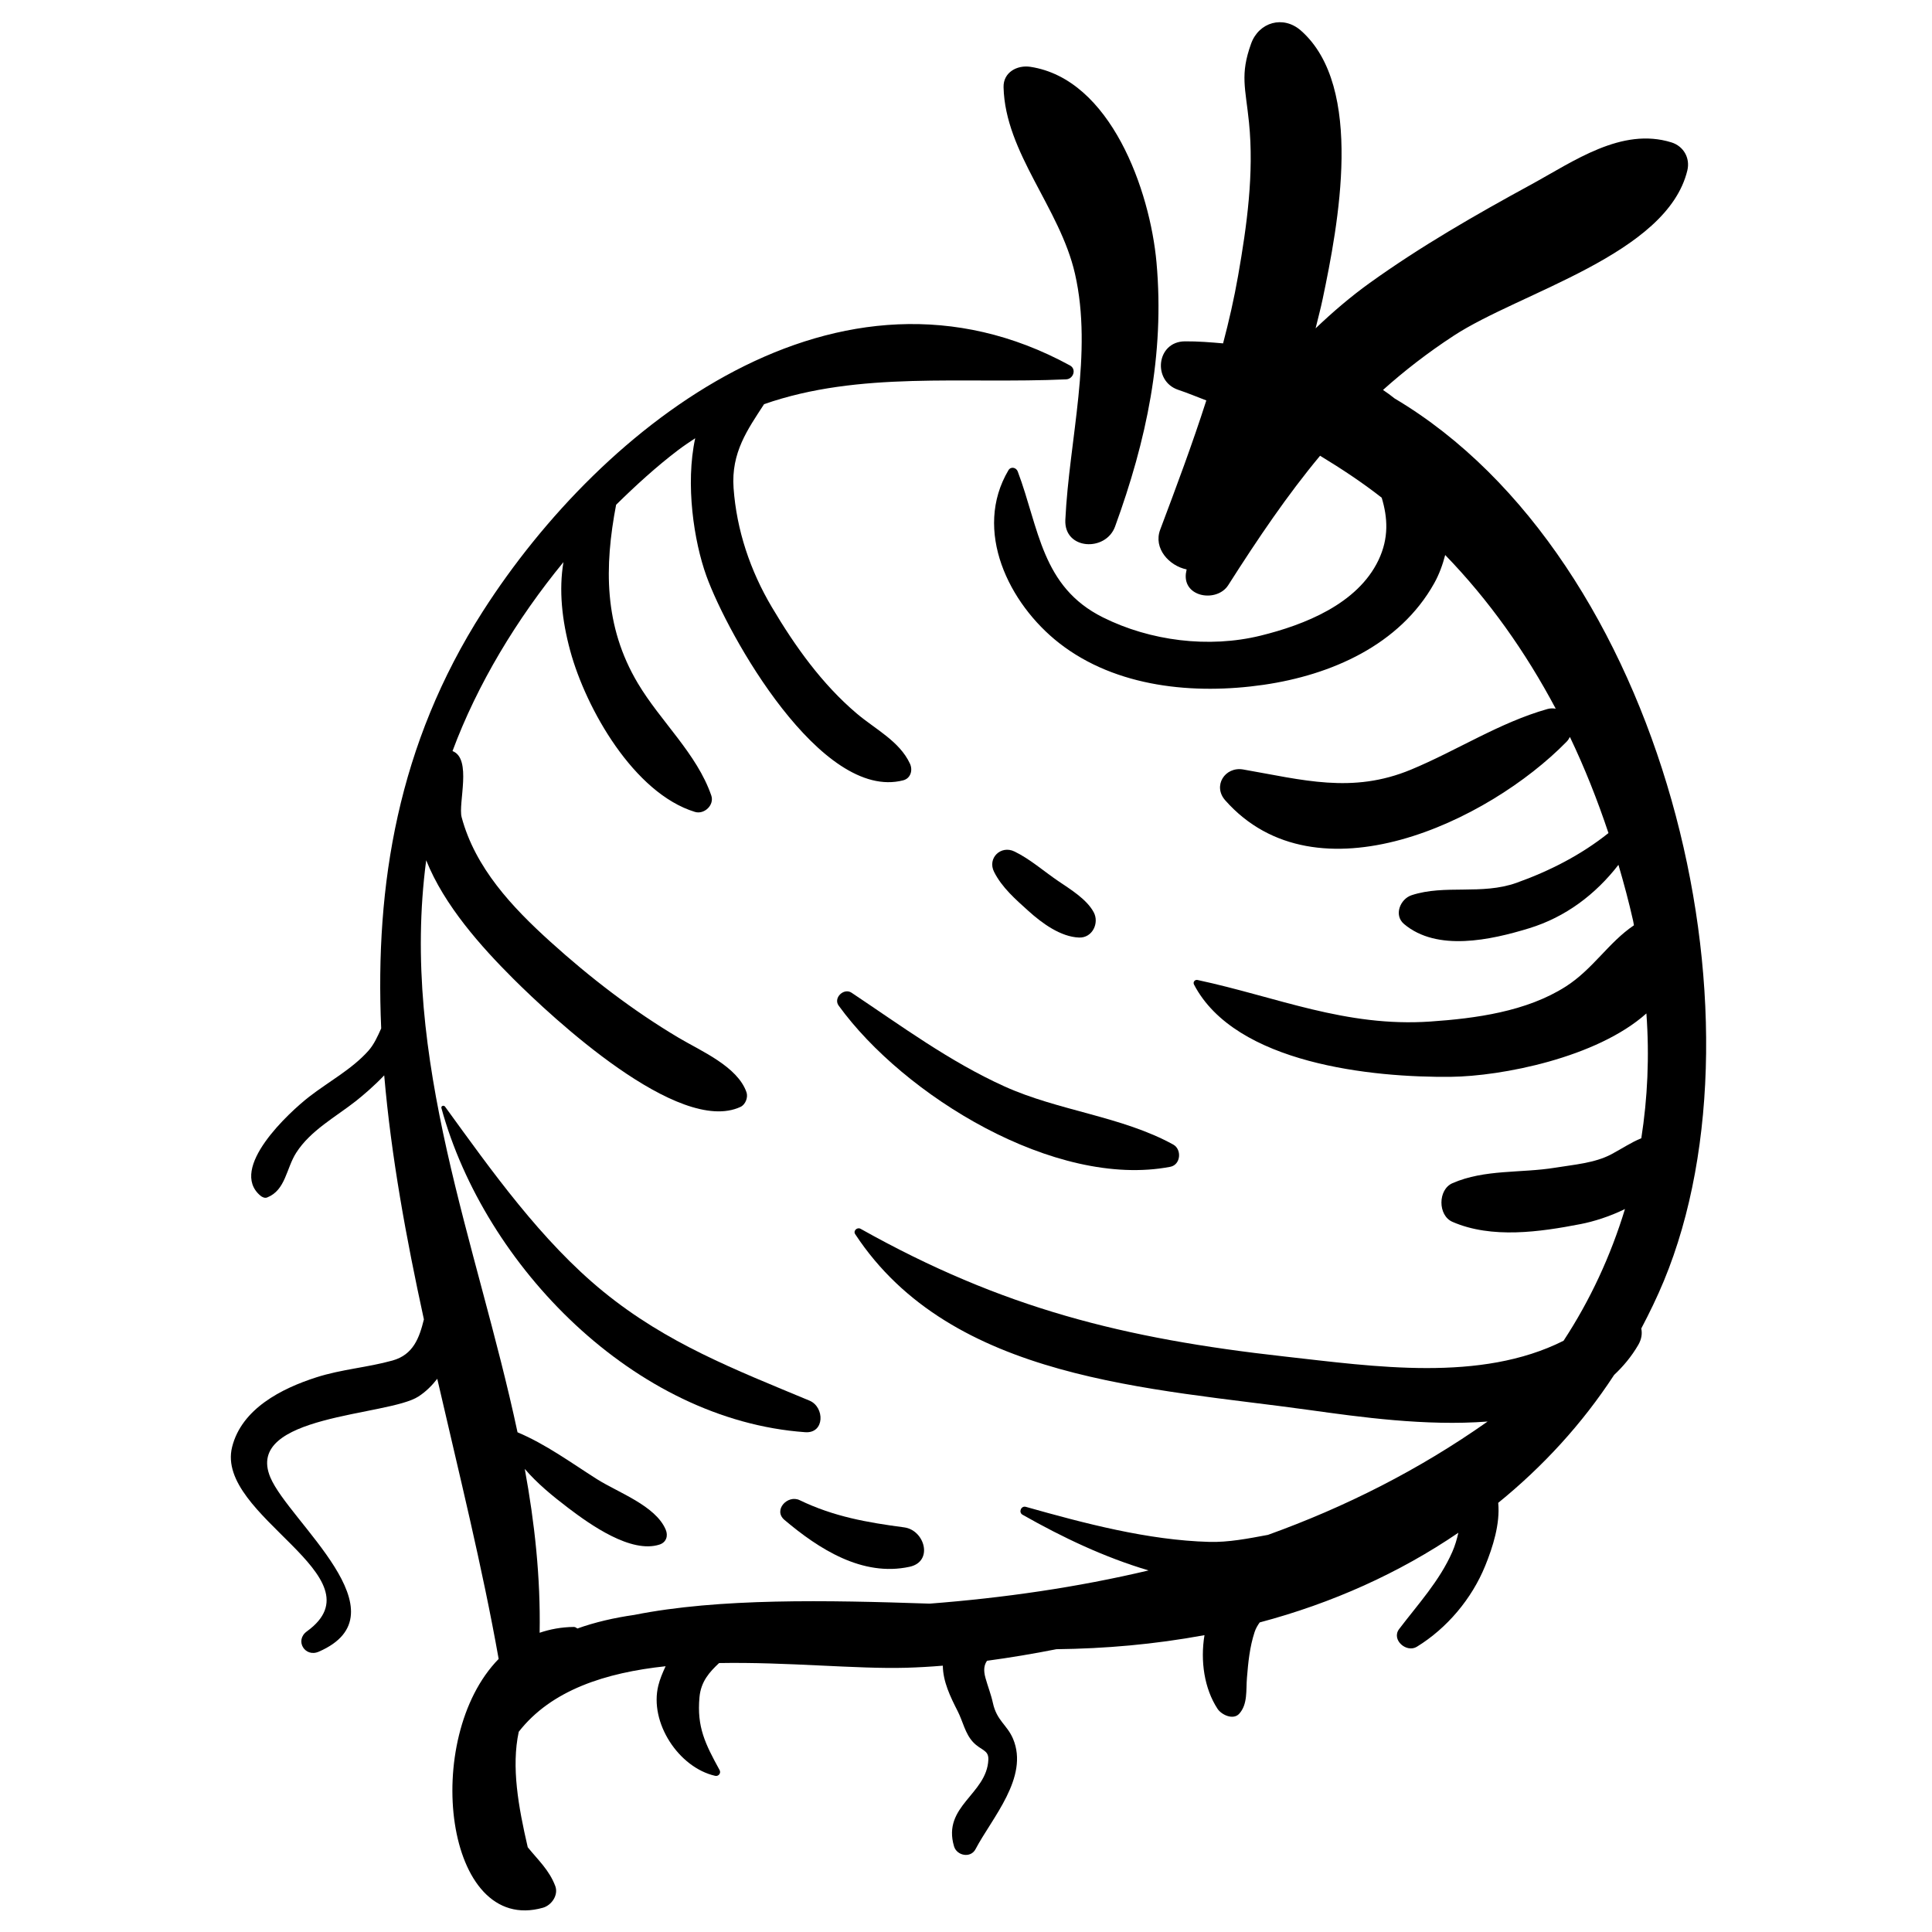
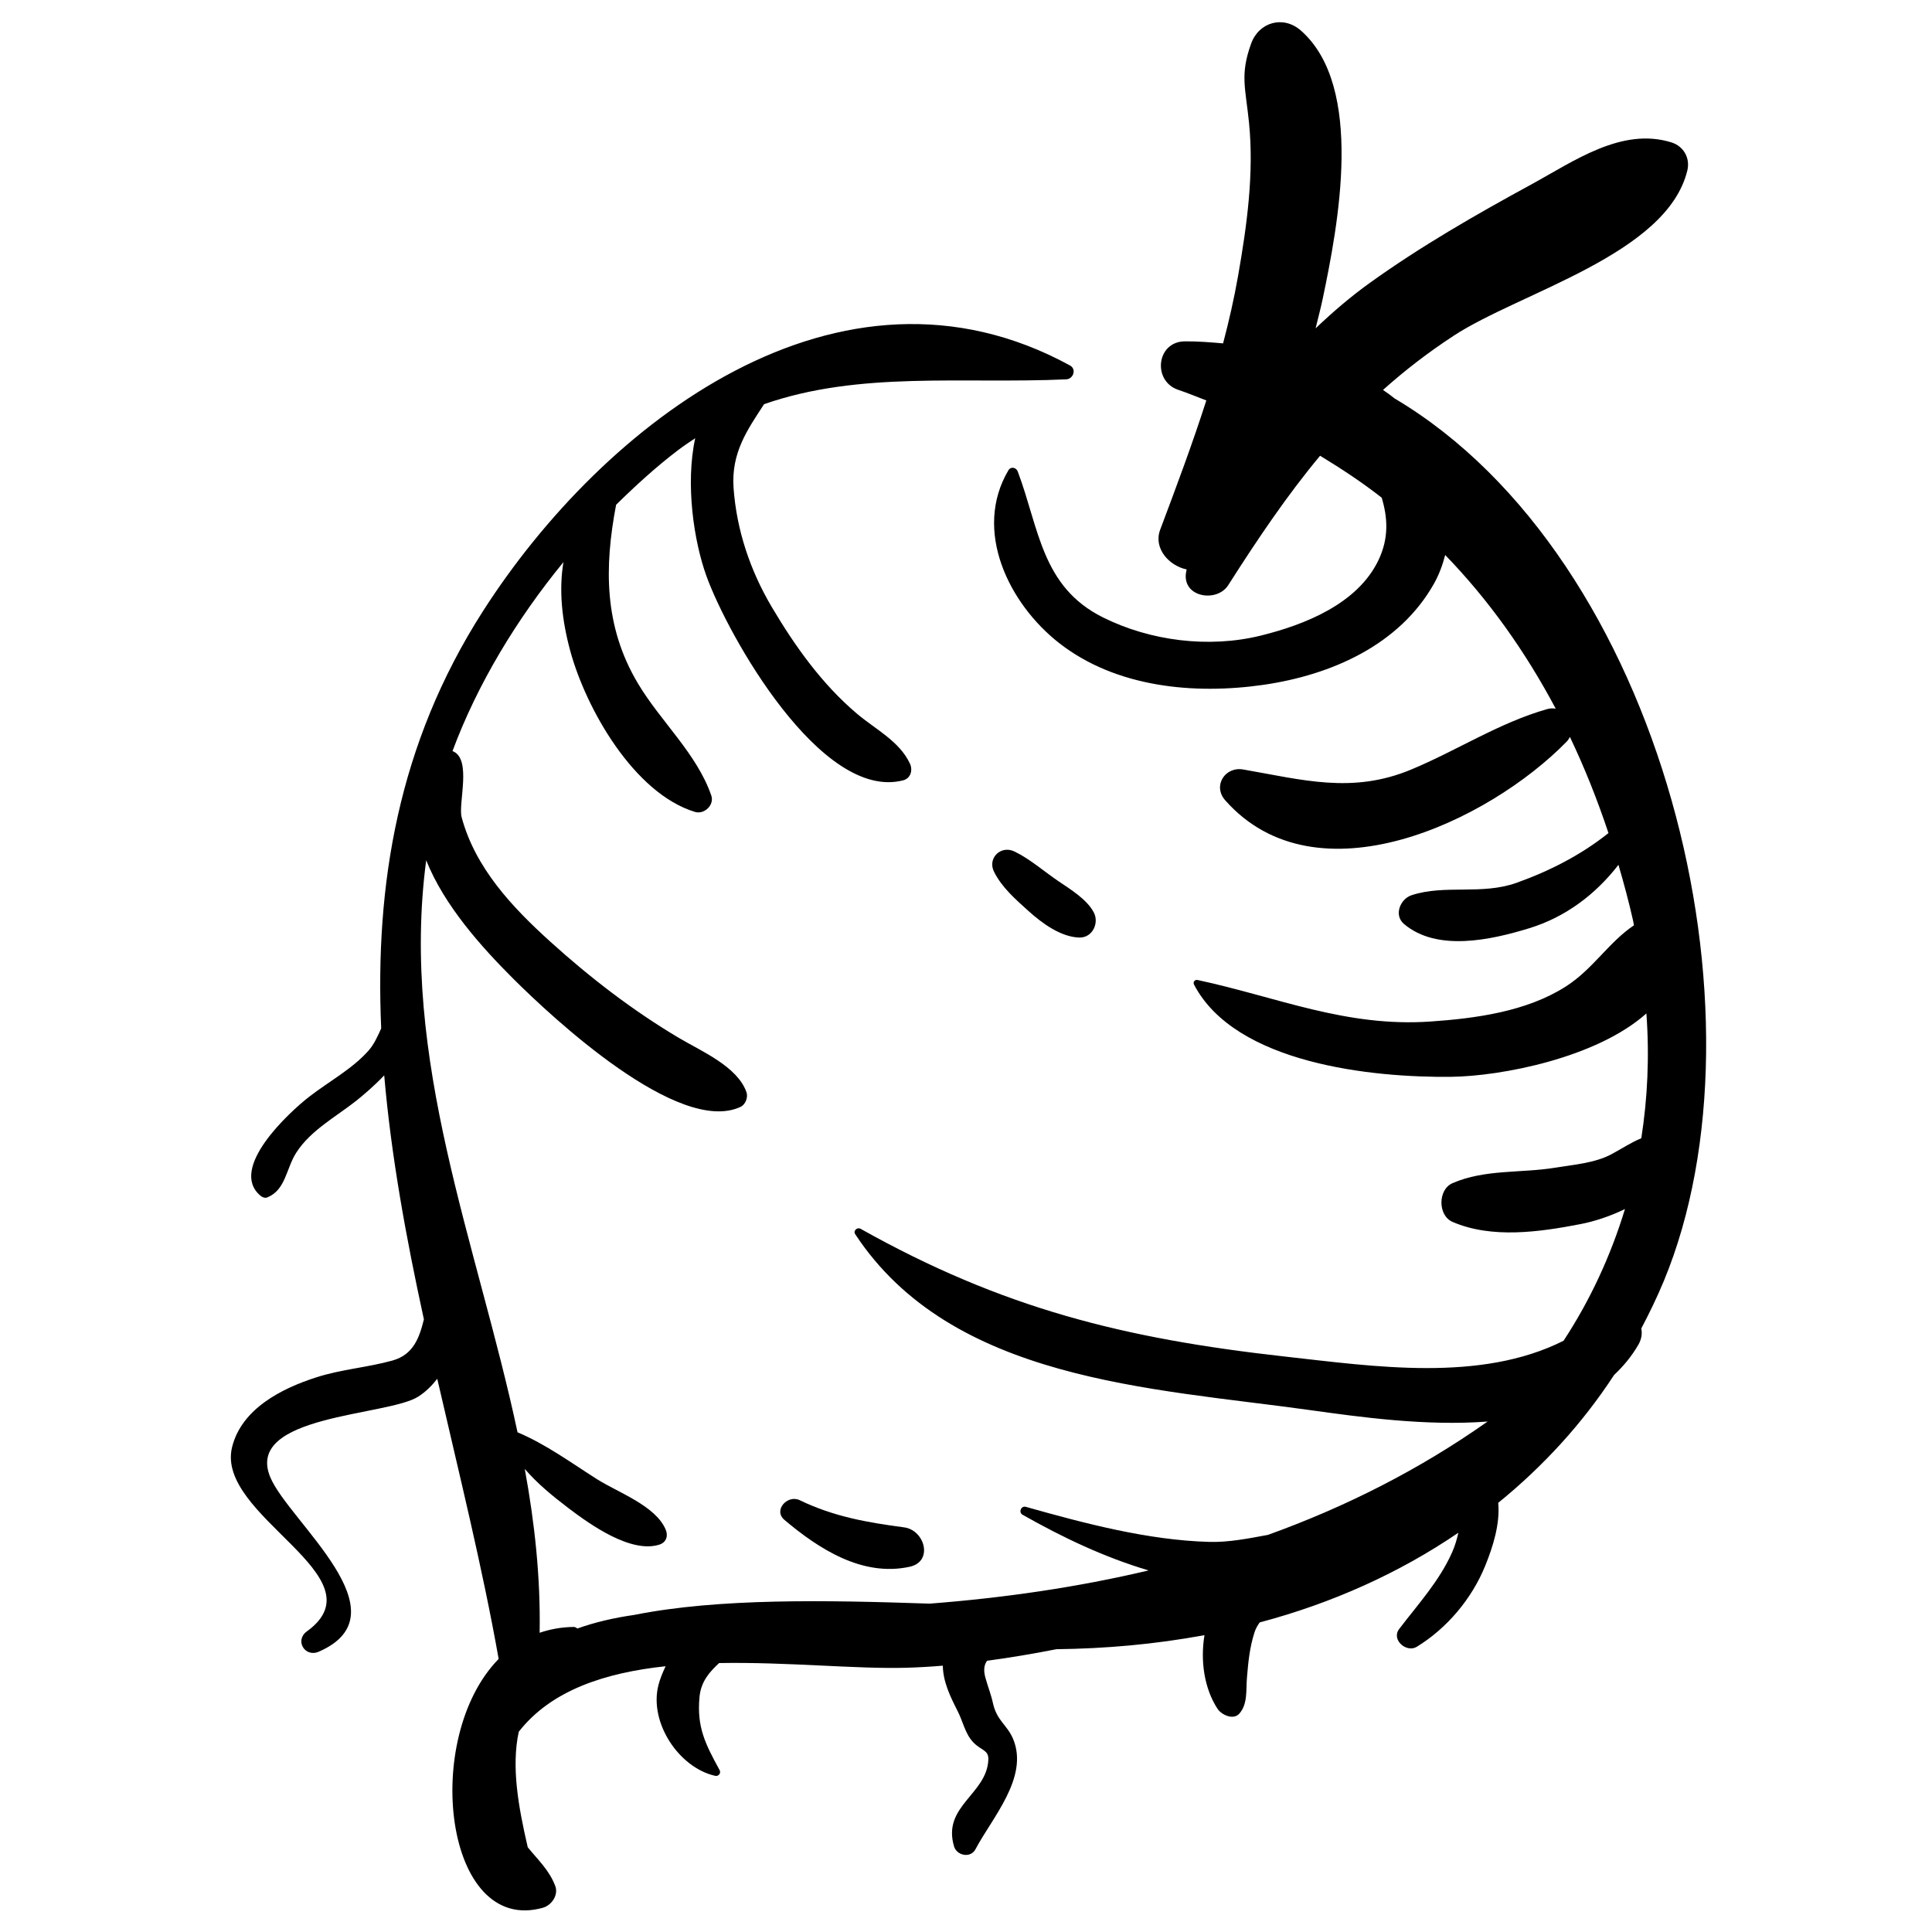
<svg xmlns="http://www.w3.org/2000/svg" fill="#000000" width="800px" height="800px" version="1.1" viewBox="144 144 512 512">
  <g>
    <path d="m513.62 249.62c-1.012-0.801-2.035-1.578-3.109-2.281 5.629-5.039 11.773-9.816 18.707-14.352 17.676-11.57 56.582-21.559 61.949-43.832 0.781-3.277-1-6.414-4.211-7.418-13.195-4.109-25.84 4.977-37.266 11.207-14.695 8.012-29.137 16.297-42.734 26.066-5.039 3.617-9.785 7.699-14.309 12.004 0.621-2.594 1.328-5.168 1.871-7.773 4.102-19.562 11.168-56.23-5.769-71.145-4.656-4.09-11.133-2.262-13.199 3.484-2.973 8.25-1.477 11.754-0.551 20.895 1.363 13.473-0.566 27.355-2.887 40.586-1.062 6.062-2.426 12.035-3.984 17.938-3.332-0.289-6.668-0.566-10.117-0.539-7.586 0.055-8.66 10.562-1.738 12.859 2.555 0.848 4.941 1.871 7.414 2.801-3.695 11.52-7.941 22.875-12.223 34.242-1.871 4.957 2.367 9.59 7.008 10.543-0.051 0.383-0.164 0.746-0.207 1.125-0.707 6.356 8.285 7.664 11.23 3.043 8.012-12.582 15.699-23.918 24.34-34.297 5.688 3.457 11.203 7.098 16.328 11.117 1.586 5.262 1.949 10.68-0.859 16.562-5.559 11.621-19.617 17.141-31.277 20.008-13.699 3.359-29.207 1.402-41.742-4.852-16.289-8.113-16.891-23.578-22.574-38.668-0.395-1.059-1.832-1.398-2.469-0.32-9.434 15.926 0.059 35.352 13.48 45.824 15.059 11.754 35.805 13.688 54.117 11.039 17.898-2.59 36.074-10.516 45.246-26.926 1.305-2.336 2.223-4.871 2.906-7.477 11.598 11.969 21.297 25.668 29.293 40.727-0.695-0.113-1.406-0.129-2.195 0.09-12.715 3.59-23.957 10.992-36.148 16.055-15.617 6.488-28.766 2.688-44.492-0.035-4.812-0.832-8.133 4.344-4.754 8.168 24.176 27.363 69.742 5.656 90.449-15.504 0.395-0.398 0.664-0.84 0.895-1.289 3.887 8.129 7.277 16.645 10.223 25.477-7.277 5.805-15.602 10.059-24.395 13.195-9.238 3.281-18.941 0.375-27.77 3.269-3.012 0.988-4.809 5.285-2.012 7.641 8.746 7.391 23.008 4.231 33.102 1.141 9.746-2.973 17.688-9.039 23.719-16.828 1.426 4.856 2.746 9.773 3.883 14.812 0.098 0.418 0.137 0.801 0.223 1.211-6.769 4.566-10.867 11.645-18.102 16.25-10.391 6.629-23.863 8.43-35.836 9.254-22.477 1.543-40.562-6.481-61.711-11.008-0.719-0.156-1.285 0.559-0.934 1.219 10.973 21.012 47.34 24.676 68.102 24.441 13.273-0.148 38.574-5 51.781-16.797 0.836 11.469 0.301 22.488-1.348 33.074-2.773 1.137-5.352 2.883-7.988 4.277-4.422 2.328-9.996 2.731-14.844 3.531-9.082 1.484-18.656 0.363-27.223 4.109-3.883 1.699-3.887 8.543 0 10.238 10.41 4.535 23.16 2.691 33.988 0.59 3.356-0.648 7.691-1.988 11.738-3.988-3.797 12.461-9.238 24.184-16.277 34.914-22.047 11.078-50.105 6.828-73.898 4.176-42.668-4.762-74.789-12.762-112.41-33.855-0.871-0.492-2.012 0.516-1.418 1.426 25.555 38.863 78.477 40.766 120.34 46.602 13.258 1.844 30.875 4.324 47.262 3.055-18.234 12.855-37.77 22.676-58.203 30.035-5.25 0.984-10.516 2.008-15.57 1.863-16.156-0.43-33.094-4.91-48.602-9.289-1.25-0.355-2.012 1.445-0.879 2.09 10.656 6.047 21.73 11.293 33.402 14.762-18.902 4.481-38.34 7.277-58.004 8.801-27.211-0.922-55.836-1.5-78.32 2.992-5.277 0.754-10.355 1.922-15.039 3.598-0.293-0.168-0.531-0.418-0.949-0.414-3.293 0.035-6.297 0.602-9.062 1.543 0.262-14.68-1.316-29.121-3.941-43.426 3.293 3.844 7.25 7.098 11.543 10.367 5.75 4.359 16.645 12.152 24.188 9.676 1.805-0.602 2.312-2.332 1.613-3.965-2.707-6.356-12.602-9.809-18.223-13.367-6.898-4.379-13.504-9.238-21.039-12.414-10.641-49.941-31.207-98.688-24.203-151.59 4.762 11.977 14.668 23 23.012 31.332 10.398 10.367 43.914 41.672 60.293 34.02 1.312-0.609 2.039-2.527 1.578-3.867-2.383-6.859-12.09-10.945-17.941-14.422-12.254-7.285-23.559-15.996-34.113-25.547-10.062-9.105-19.84-19.508-23.434-32.918-0.98-3.668 2.812-15.539-2.422-17.539 6.574-17.703 17.02-34.973 29.398-50.07-1.238 7.371-0.414 15.344 1.789 23.465 4.184 15.418 16.906 37.781 33.043 42.727 2.477 0.762 5.219-1.805 4.348-4.348-3.824-11.078-13.426-19.602-19.449-29.711-9.055-15.188-8.898-30.934-5.773-47.332 5.324-5.238 10.77-10.184 16.352-14.426 1.523-1.16 3.062-2.184 4.609-3.207-2.641 12.188-0.348 27.297 2.953 36.461 5.699 15.812 30.434 59.805 52.156 54.199 2.019-0.52 2.598-2.715 1.797-4.426-2.762-5.953-9.18-9.113-14.094-13.277-9.23-7.824-16.379-17.859-22.496-28.188-5.727-9.66-9.344-20.383-10.148-31.574-0.668-9.414 3.719-15.504 8.082-22.219 25.32-8.844 52.664-5.336 80.07-6.582 1.883-0.086 2.801-2.695 1-3.68-61.059-33.324-123.69 15.273-155.64 65.227-22.453 35.098-28.566 72.387-26.895 110.46-0.941 2.09-1.879 4.231-3.41 5.949-4.352 4.875-10.504 8.156-15.637 12.133-5.367 4.164-21.484 19.016-12.973 26.238 0.469 0.398 1.18 0.734 1.816 0.477 4.883-1.949 5.019-7.676 7.676-11.836 3.789-5.934 10.504-9.512 15.875-13.75 1.855-1.477 4.715-3.898 7.453-6.766 1.84 21.445 5.809 43.078 10.516 64.668-1.203 4.875-2.793 9.359-8.316 10.902-6.676 1.859-13.535 2.316-20.184 4.457-9.266 2.965-19.785 8.34-22.324 18.453-4.598 18.348 39.879 34.348 19.812 48.871-3.293 2.383-0.535 6.981 3.144 5.387 23.312-10.125-7.898-34.473-12.828-46.207-6.992-16.645 31.184-16.191 39.242-21.418 2-1.293 3.609-2.922 4.996-4.699 5.758 25.039 11.957 49.914 16.27 74.242-20.555 20.984-14.344 73.309 11.734 65.934 2.281-0.648 4.172-3.352 3.266-5.758-1.602-4.234-4.508-6.828-7.293-10.273-2.504-10.801-4.375-21.328-2.383-30.598 8.633-11.078 23.027-15.672 38.922-17.371-0.828 1.758-1.531 3.492-1.93 5.102-2.441 9.824 5.387 21.746 15.055 23.941 0.895 0.203 1.625-0.715 1.176-1.531-3.809-6.957-6.047-11.375-5.328-19.297 0.379-4.191 2.68-6.707 5.199-9.059 18.051-0.324 36.449 1.629 49.605 1.246 3.234-0.094 6.461-0.281 9.688-0.551 0.043 4.215 1.957 8.184 3.961 12.113 1.352 2.656 1.941 5.871 4.031 8.121 2.113 2.269 4.184 2.031 4.07 4.676-0.391 9.195-12.27 12.266-9.094 22.973 0.734 2.481 4.402 3.219 5.695 0.746 4.336-8.262 14.242-19.039 9.945-29.246-1.605-3.769-4.309-4.762-5.344-9.512-0.48-2.215-1.34-4.375-1.949-6.562-0.633-2.242-0.336-3.543 0.391-4.606 6.144-0.832 12.285-1.859 18.387-3.066 12.91-0.156 25.84-1.254 39.246-3.723-1.137 6.832-0.051 14.148 3.449 19.504 1.047 1.605 4.168 3.086 5.769 1.309 2.281-2.539 1.762-6.238 2.031-9.48 0.336-4.121 0.727-8.156 2.023-12.129 0.309-0.965 0.801-1.785 1.359-2.578 19.199-5.098 36.965-13.086 52.652-23.77-0.398 1.742-0.891 3.453-1.613 5.086-3.387 7.695-9.055 13.82-14.086 20.441-2.144 2.82 1.934 6.391 4.695 4.688 7.977-4.891 14.574-12.719 18.117-21.457 2.012-4.941 3.984-11.098 3.445-16.68 11.828-9.609 22.223-20.887 30.715-33.895 2.426-2.281 4.609-4.875 6.406-7.969 0.898-1.551 1.066-3.031 0.793-4.34 2.144-4.082 4.188-8.262 5.992-12.629 29.184-70.484-0.066-191.48-71.324-233.82z" />
-     <path d="m450.49 213.59c-1.711-19.059-12.129-48.641-33.438-51.883-3.469-0.527-7.199 1.434-7.098 5.41 0.43 17.414 14.926 31.953 18.918 49.398 4.832 21.105-1.539 43.992-2.547 65.258-0.367 7.988 10.711 8.523 13.176 1.777 8.305-22.785 13.176-45.539 10.988-69.961z" />
-     <path d="m454.92 447.32c-13.645-7.512-30.395-8.91-44.777-15.434-14.488-6.555-27.32-16.031-40.488-24.816-2.019-1.344-4.883 1.379-3.41 3.414 17.18 23.77 57.34 48.594 87.902 42.727 2.773-0.543 3.098-4.606 0.773-5.891z" />
-     <path d="m433.84 385.75c-1.855-3.461-6.18-6.074-9.398-8.262-3.824-2.59-7.457-5.832-11.605-7.836-3.602-1.746-7.227 1.77-5.398 5.398 2.09 4.168 5.699 7.285 9.121 10.375 3.551 3.207 8.52 6.871 13.43 7.035 3.504 0.117 5.391-3.844 3.852-6.711z" />
-     <path d="m358.52 515.18c-19.816-8.262-37.746-15.133-54.621-28.879-16.422-13.387-29.586-31.984-41.961-49.031-0.332-0.457-1.117-0.195-0.953 0.398 11.445 41.852 51.199 82.676 96.406 85.879 5.223 0.371 5.184-6.68 1.129-8.367z" />
+     <path d="m433.84 385.75c-1.855-3.461-6.18-6.074-9.398-8.262-3.824-2.59-7.457-5.832-11.605-7.836-3.602-1.746-7.227 1.77-5.398 5.398 2.09 4.168 5.699 7.285 9.121 10.375 3.551 3.207 8.52 6.871 13.43 7.035 3.504 0.117 5.391-3.844 3.852-6.711" />
    <path d="m383.62 548.77c-9.824-1.305-18.633-2.832-27.699-7.207-3.199-1.539-7.094 2.641-4.031 5.231 9.113 7.699 20.645 15.129 33.145 12.422 6.41-1.367 4.035-9.727-1.414-10.445z" />
  </g>
</svg>